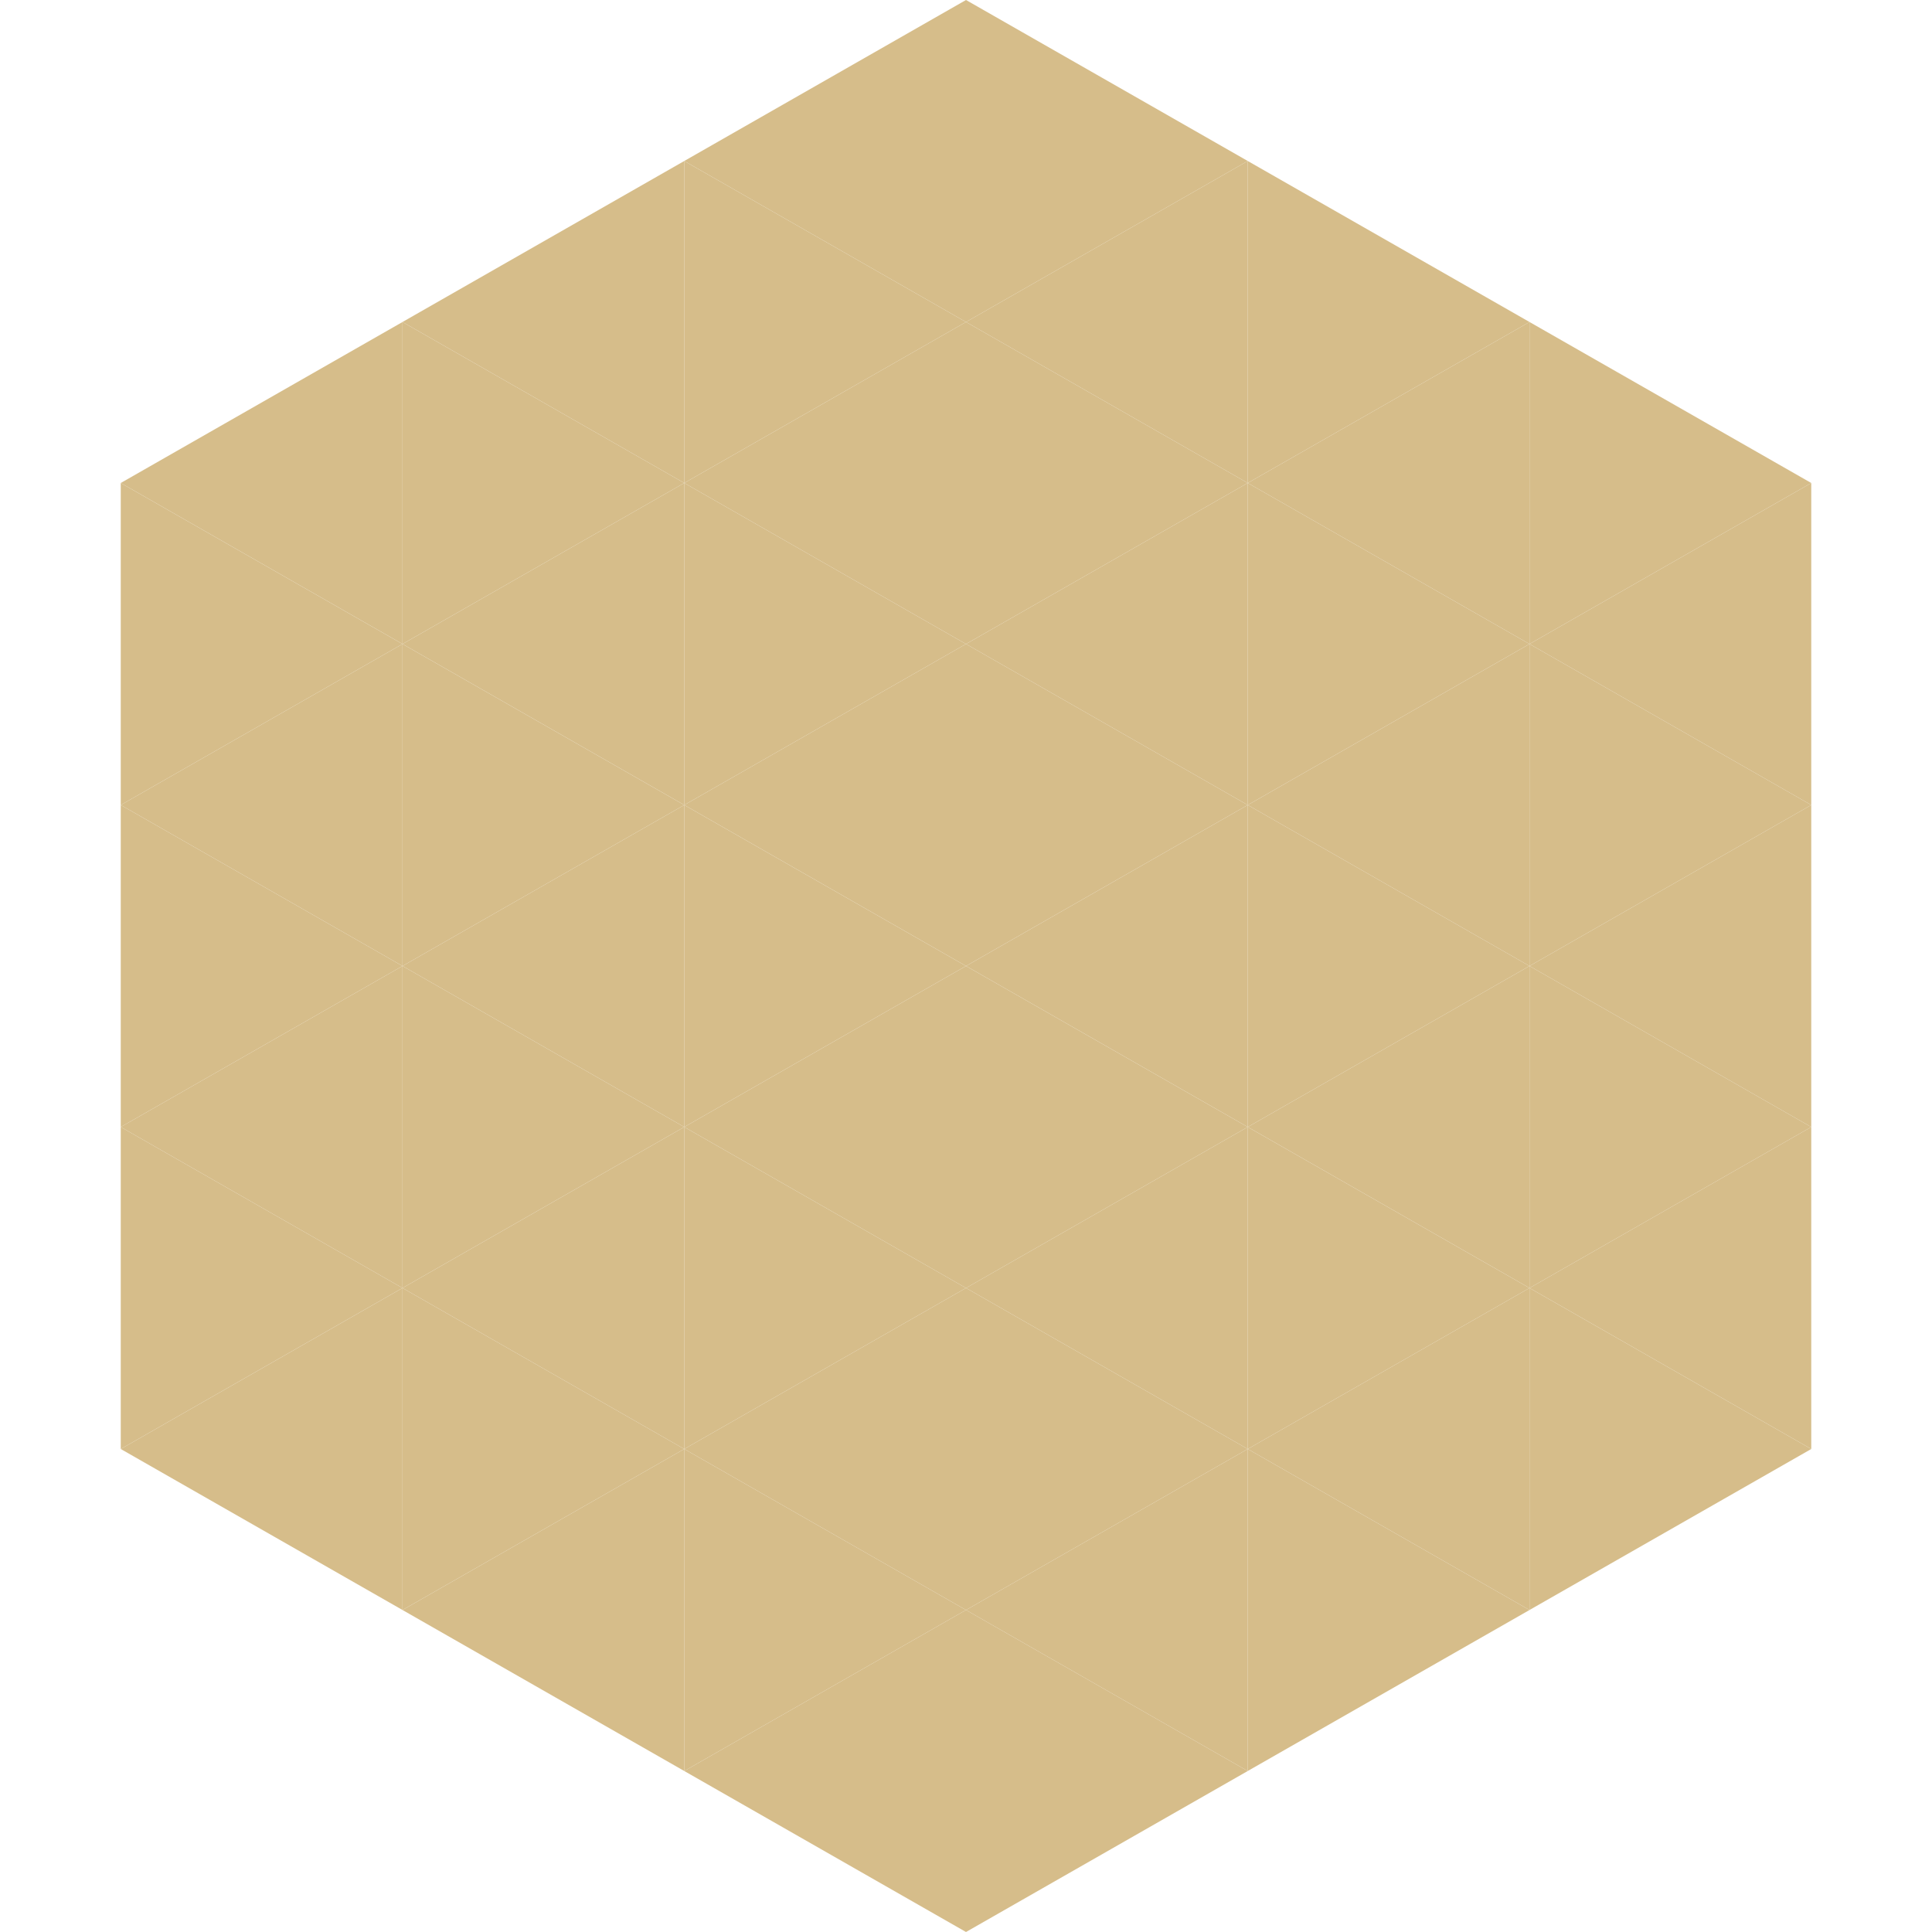
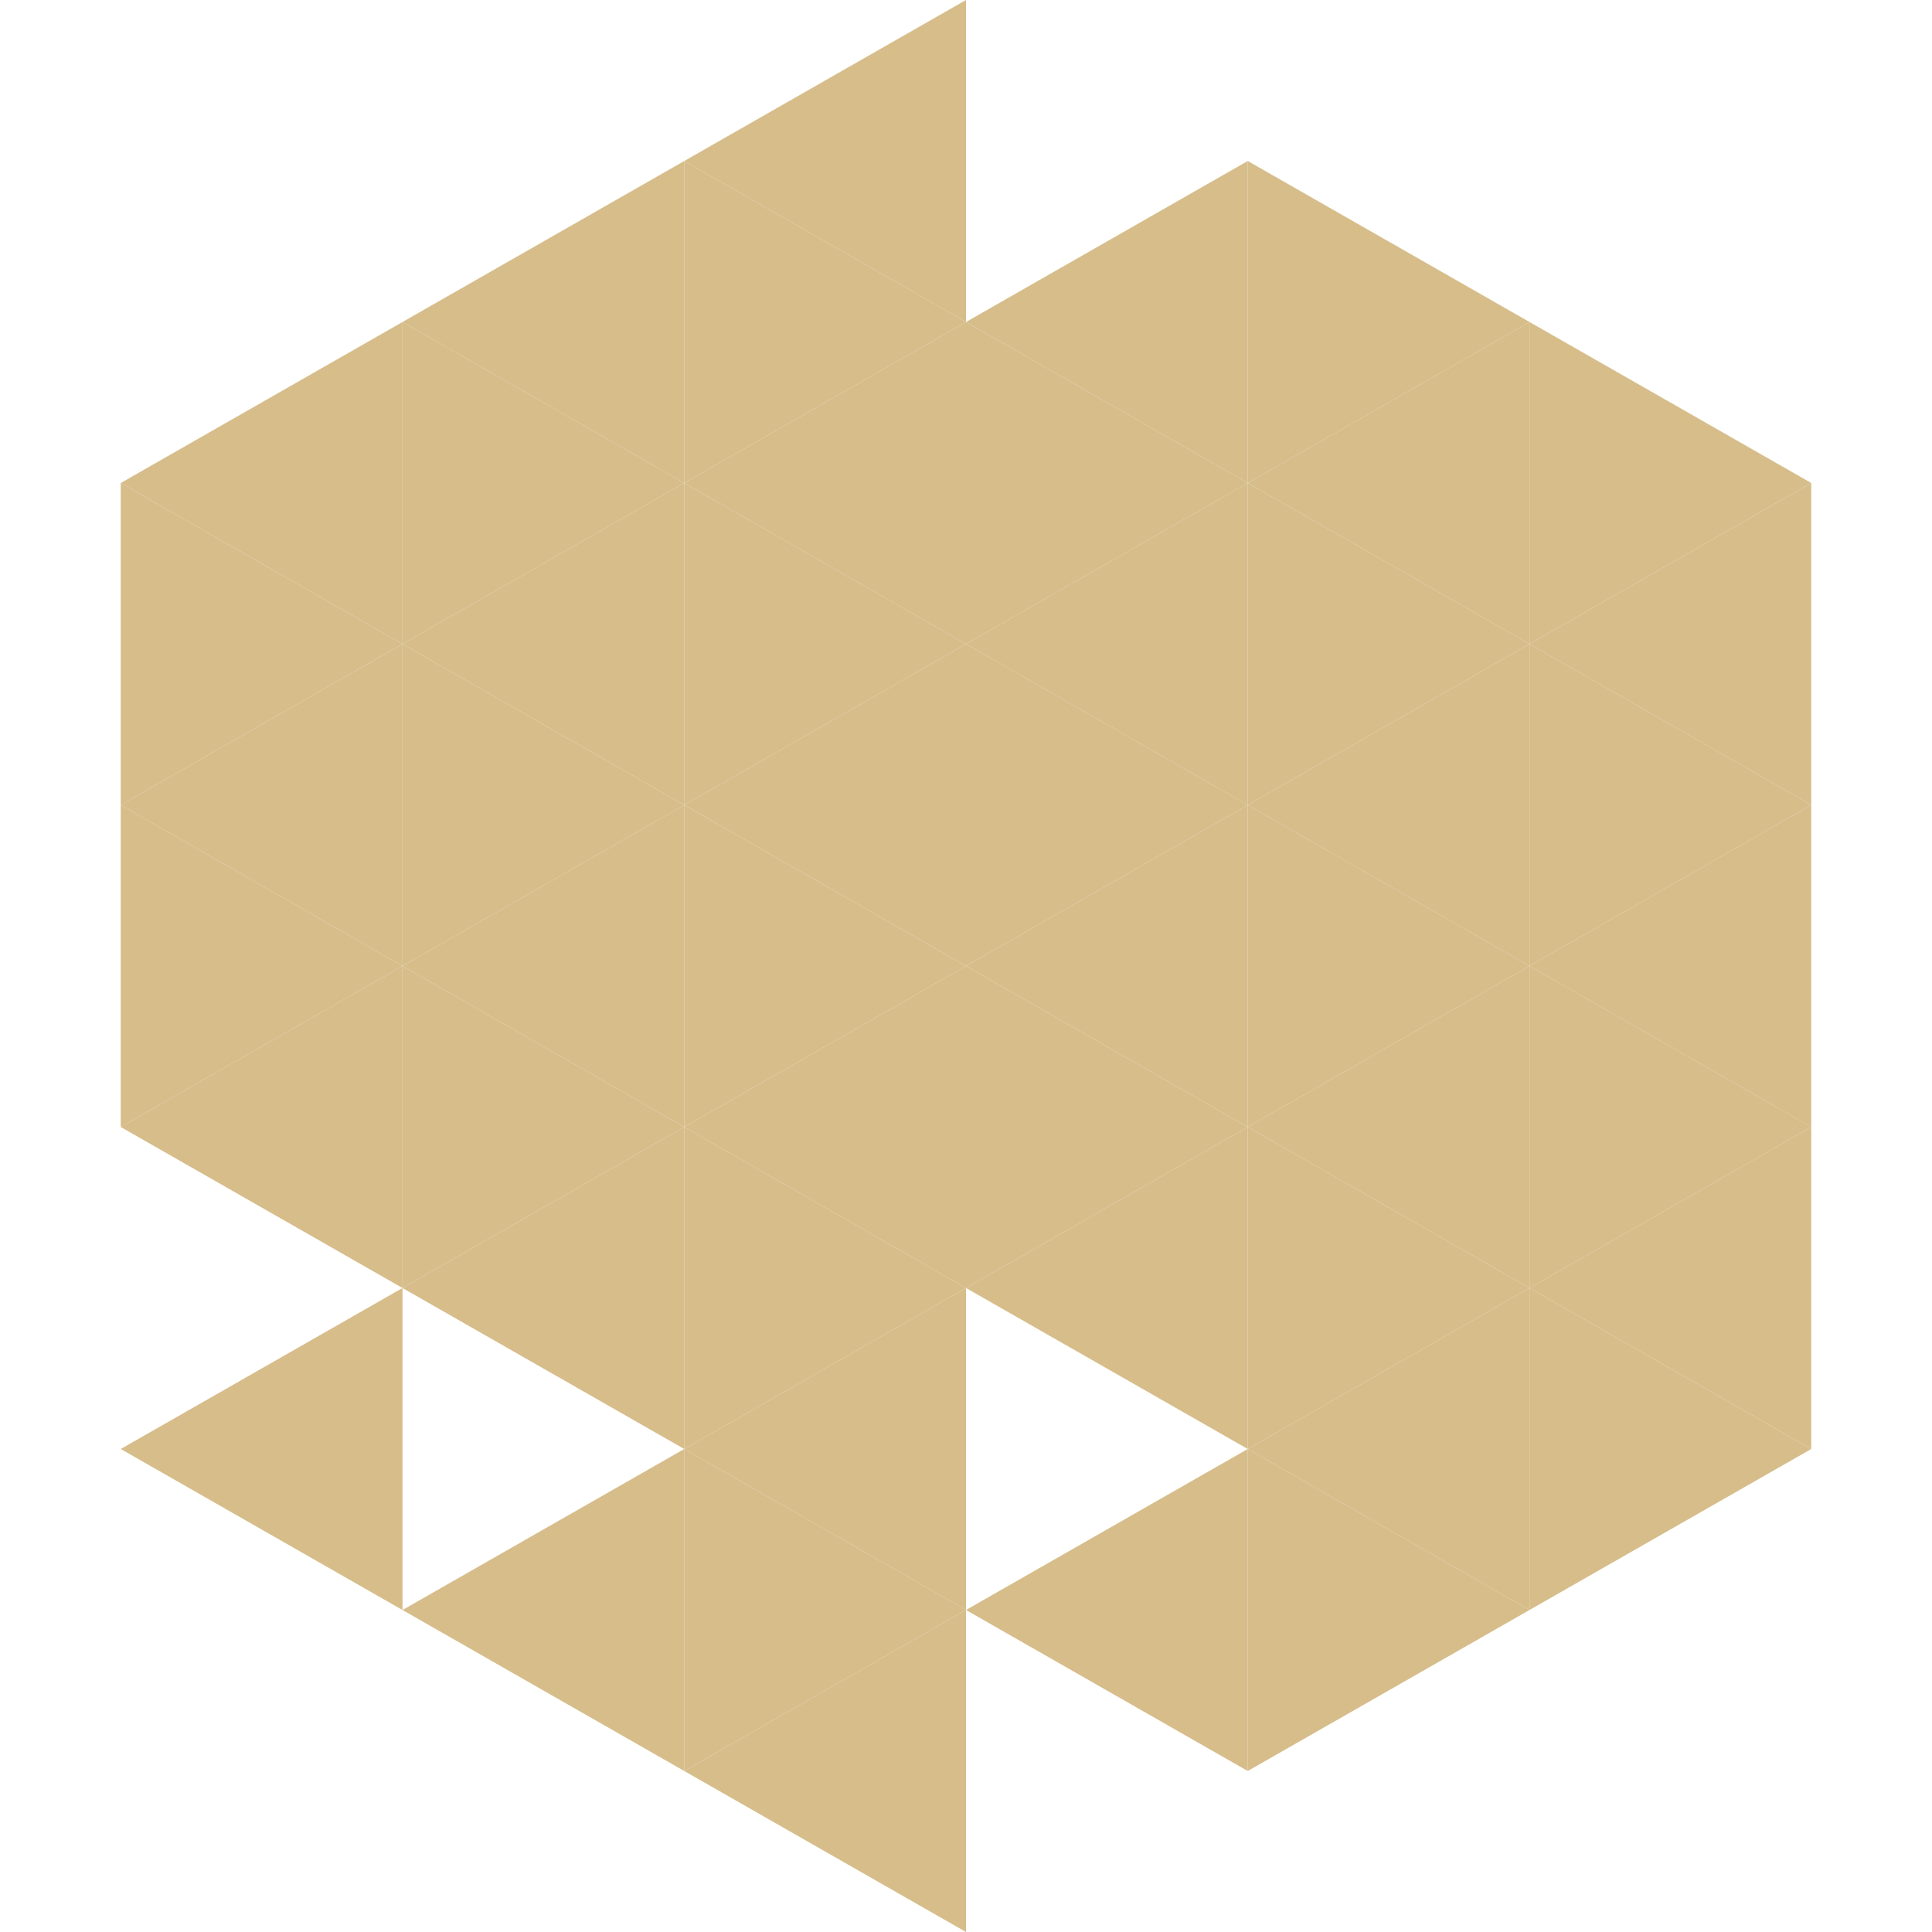
<svg xmlns="http://www.w3.org/2000/svg" width="240" height="240">
  <polygon points="50,40 15,60 50,80" style="fill:rgb(214,189,138)" />
  <polygon points="190,40 225,60 190,80" style="fill:rgb(214,189,138)" />
  <polygon points="15,60 50,80 15,100" style="fill:rgb(214,189,138)" />
  <polygon points="225,60 190,80 225,100" style="fill:rgb(214,189,138)" />
  <polygon points="50,80 15,100 50,120" style="fill:rgb(214,189,138)" />
  <polygon points="190,80 225,100 190,120" style="fill:rgb(214,189,138)" />
  <polygon points="15,100 50,120 15,140" style="fill:rgb(214,189,138)" />
  <polygon points="225,100 190,120 225,140" style="fill:rgb(214,189,138)" />
  <polygon points="50,120 15,140 50,160" style="fill:rgb(214,189,138)" />
  <polygon points="190,120 225,140 190,160" style="fill:rgb(214,189,138)" />
-   <polygon points="15,140 50,160 15,180" style="fill:rgb(214,189,138)" />
  <polygon points="225,140 190,160 225,180" style="fill:rgb(214,189,138)" />
  <polygon points="50,160 15,180 50,200" style="fill:rgb(214,189,138)" />
  <polygon points="190,160 225,180 190,200" style="fill:rgb(214,189,138)" />
  <polygon points="15,180 50,200 15,220" style="fill:rgb(255,255,255); fill-opacity:0" />
  <polygon points="225,180 190,200 225,220" style="fill:rgb(255,255,255); fill-opacity:0" />
  <polygon points="50,0 85,20 50,40" style="fill:rgb(255,255,255); fill-opacity:0" />
  <polygon points="190,0 155,20 190,40" style="fill:rgb(255,255,255); fill-opacity:0" />
  <polygon points="85,20 50,40 85,60" style="fill:rgb(214,189,138)" />
  <polygon points="155,20 190,40 155,60" style="fill:rgb(214,189,138)" />
  <polygon points="50,40 85,60 50,80" style="fill:rgb(214,189,138)" />
  <polygon points="190,40 155,60 190,80" style="fill:rgb(214,189,138)" />
  <polygon points="85,60 50,80 85,100" style="fill:rgb(214,189,138)" />
  <polygon points="155,60 190,80 155,100" style="fill:rgb(214,189,138)" />
  <polygon points="50,80 85,100 50,120" style="fill:rgb(214,189,138)" />
  <polygon points="190,80 155,100 190,120" style="fill:rgb(214,189,138)" />
  <polygon points="85,100 50,120 85,140" style="fill:rgb(214,189,138)" />
  <polygon points="155,100 190,120 155,140" style="fill:rgb(214,189,138)" />
  <polygon points="50,120 85,140 50,160" style="fill:rgb(214,189,138)" />
  <polygon points="190,120 155,140 190,160" style="fill:rgb(214,189,138)" />
  <polygon points="85,140 50,160 85,180" style="fill:rgb(214,189,138)" />
  <polygon points="155,140 190,160 155,180" style="fill:rgb(214,189,138)" />
-   <polygon points="50,160 85,180 50,200" style="fill:rgb(214,189,138)" />
  <polygon points="190,160 155,180 190,200" style="fill:rgb(214,189,138)" />
  <polygon points="85,180 50,200 85,220" style="fill:rgb(214,189,138)" />
  <polygon points="155,180 190,200 155,220" style="fill:rgb(214,189,138)" />
  <polygon points="120,0 85,20 120,40" style="fill:rgb(214,189,138)" />
-   <polygon points="120,0 155,20 120,40" style="fill:rgb(214,189,138)" />
  <polygon points="85,20 120,40 85,60" style="fill:rgb(214,189,138)" />
  <polygon points="155,20 120,40 155,60" style="fill:rgb(214,189,138)" />
  <polygon points="120,40 85,60 120,80" style="fill:rgb(214,189,138)" />
  <polygon points="120,40 155,60 120,80" style="fill:rgb(214,189,138)" />
  <polygon points="85,60 120,80 85,100" style="fill:rgb(214,189,138)" />
  <polygon points="155,60 120,80 155,100" style="fill:rgb(214,189,138)" />
  <polygon points="120,80 85,100 120,120" style="fill:rgb(214,189,138)" />
  <polygon points="120,80 155,100 120,120" style="fill:rgb(214,189,138)" />
  <polygon points="85,100 120,120 85,140" style="fill:rgb(214,189,138)" />
  <polygon points="155,100 120,120 155,140" style="fill:rgb(214,189,138)" />
  <polygon points="120,120 85,140 120,160" style="fill:rgb(214,189,138)" />
  <polygon points="120,120 155,140 120,160" style="fill:rgb(214,189,138)" />
  <polygon points="85,140 120,160 85,180" style="fill:rgb(214,189,138)" />
  <polygon points="155,140 120,160 155,180" style="fill:rgb(214,189,138)" />
  <polygon points="120,160 85,180 120,200" style="fill:rgb(214,189,138)" />
-   <polygon points="120,160 155,180 120,200" style="fill:rgb(214,189,138)" />
  <polygon points="85,180 120,200 85,220" style="fill:rgb(214,189,138)" />
  <polygon points="155,180 120,200 155,220" style="fill:rgb(214,189,138)" />
  <polygon points="120,200 85,220 120,240" style="fill:rgb(214,189,138)" />
-   <polygon points="120,200 155,220 120,240" style="fill:rgb(214,189,138)" />
  <polygon points="85,220 120,240 85,260" style="fill:rgb(255,255,255); fill-opacity:0" />
  <polygon points="155,220 120,240 155,260" style="fill:rgb(255,255,255); fill-opacity:0" />
</svg>